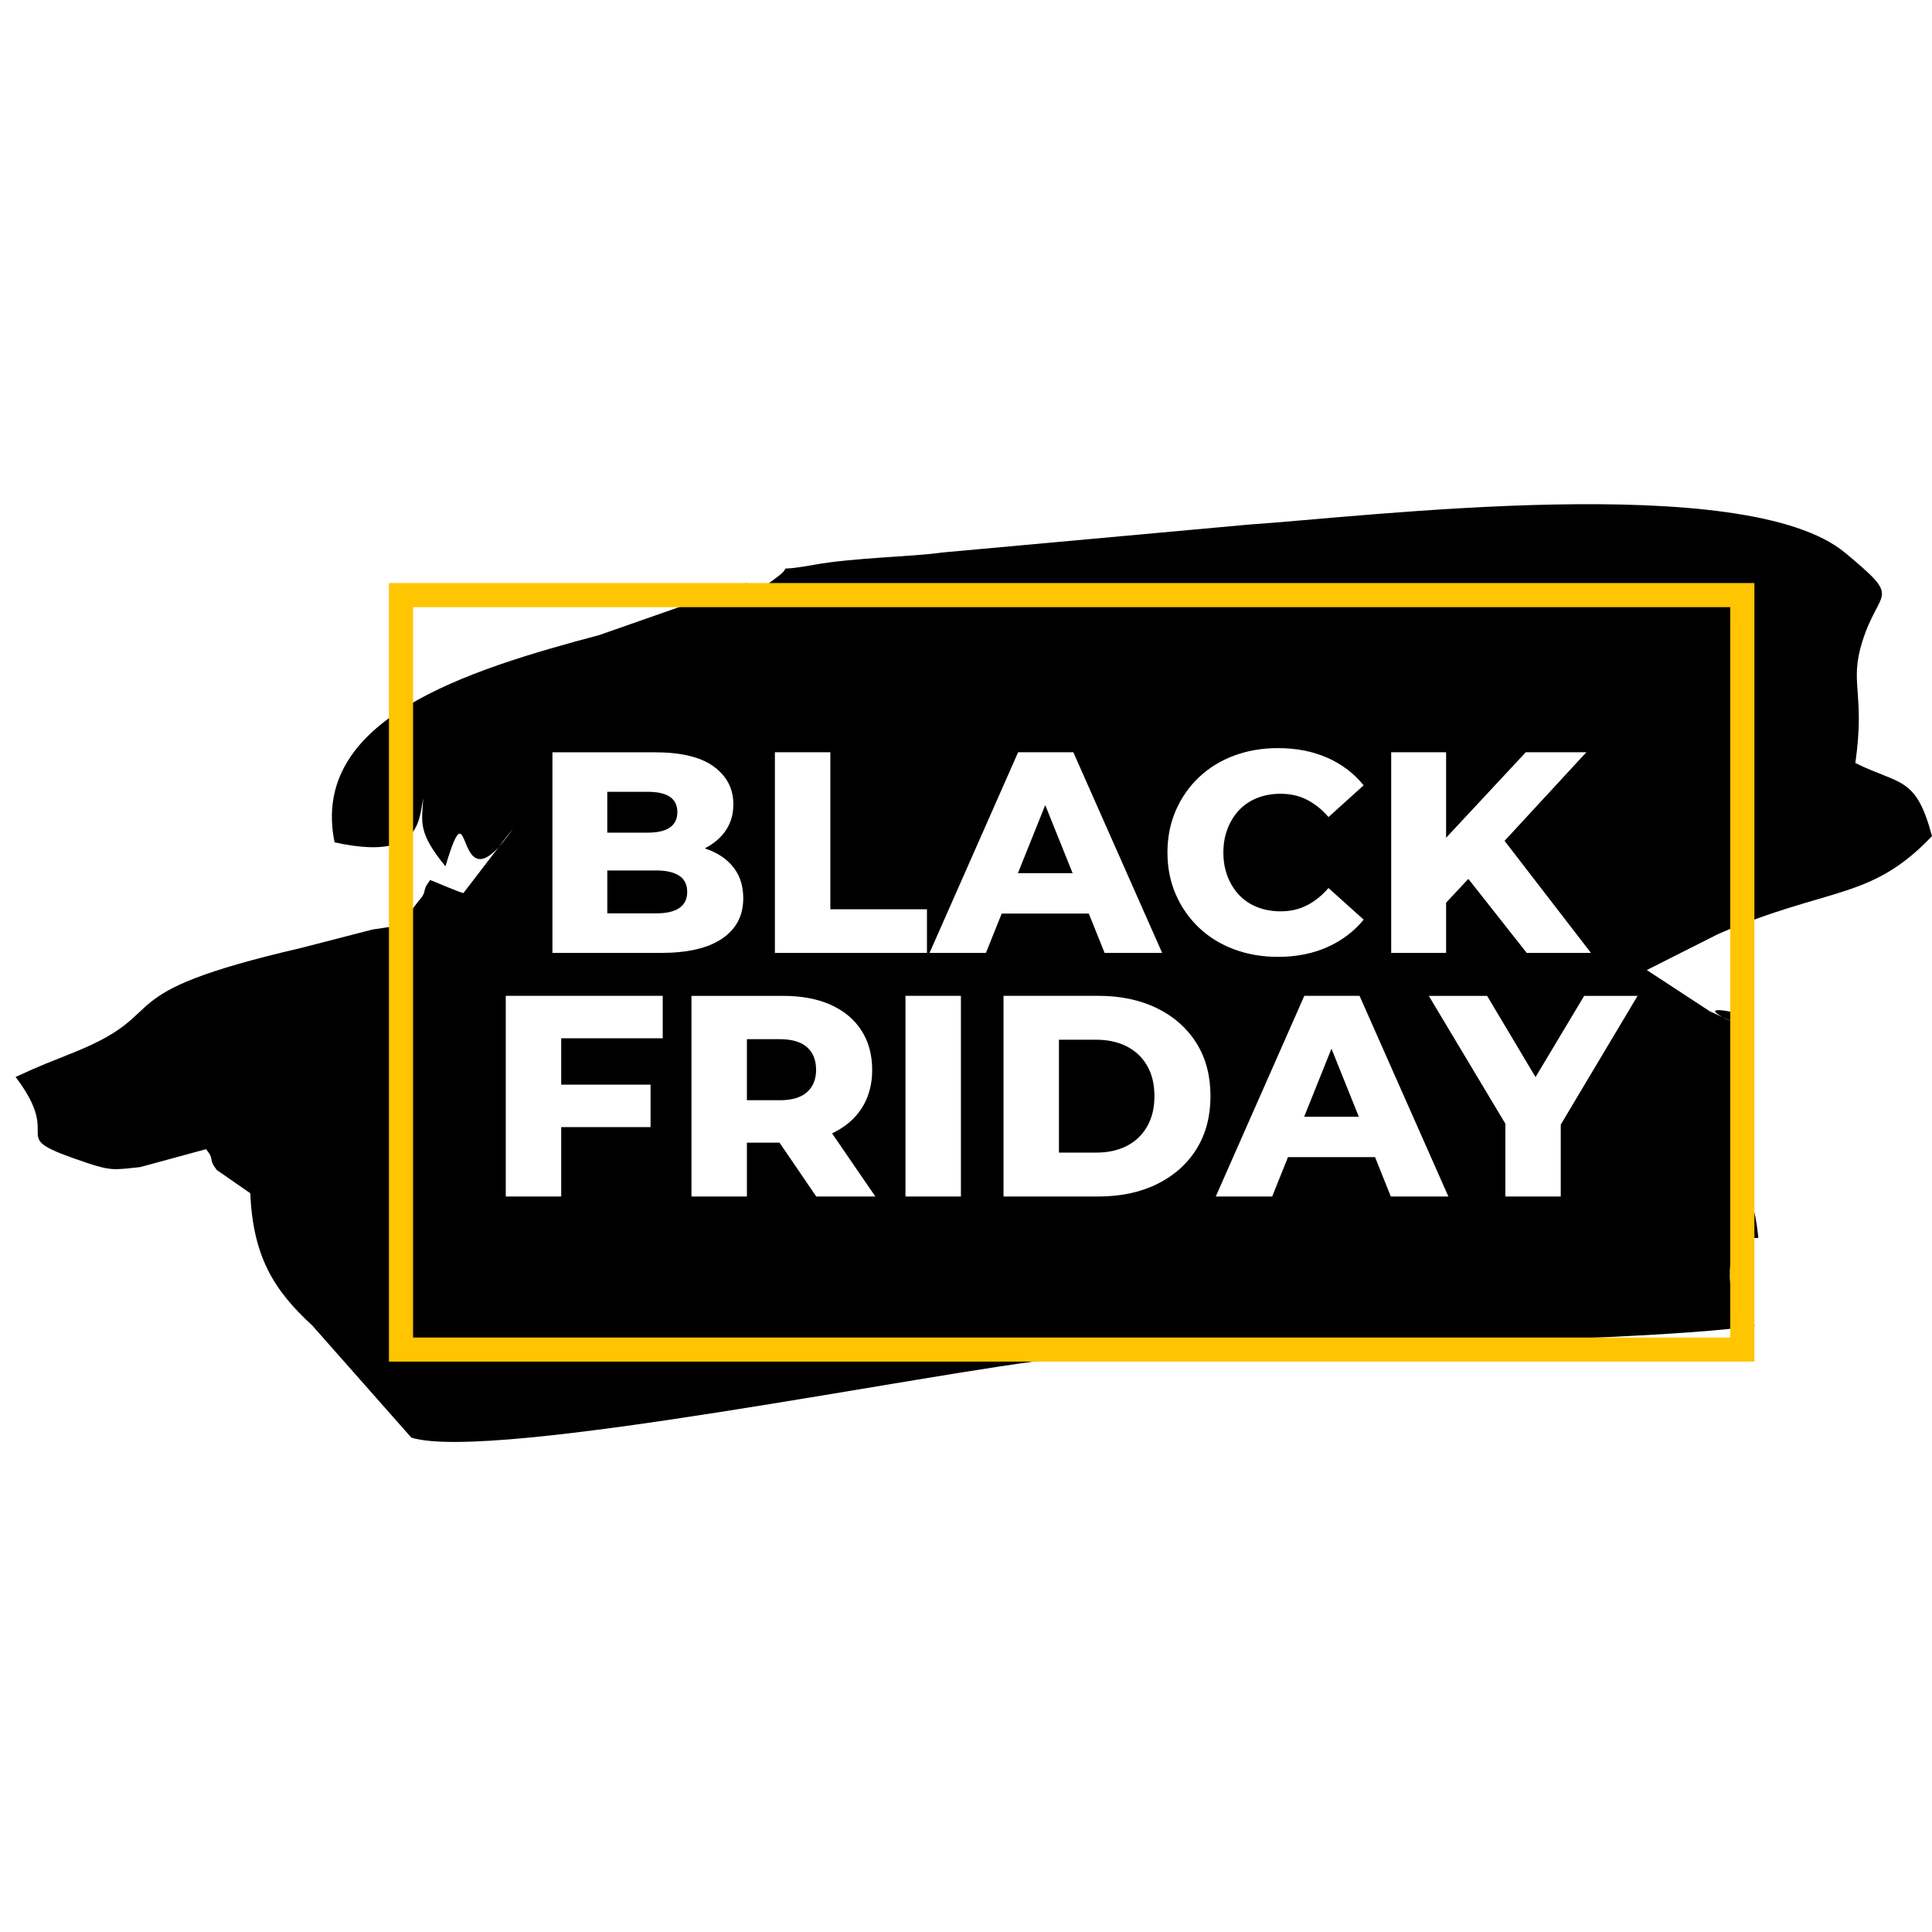
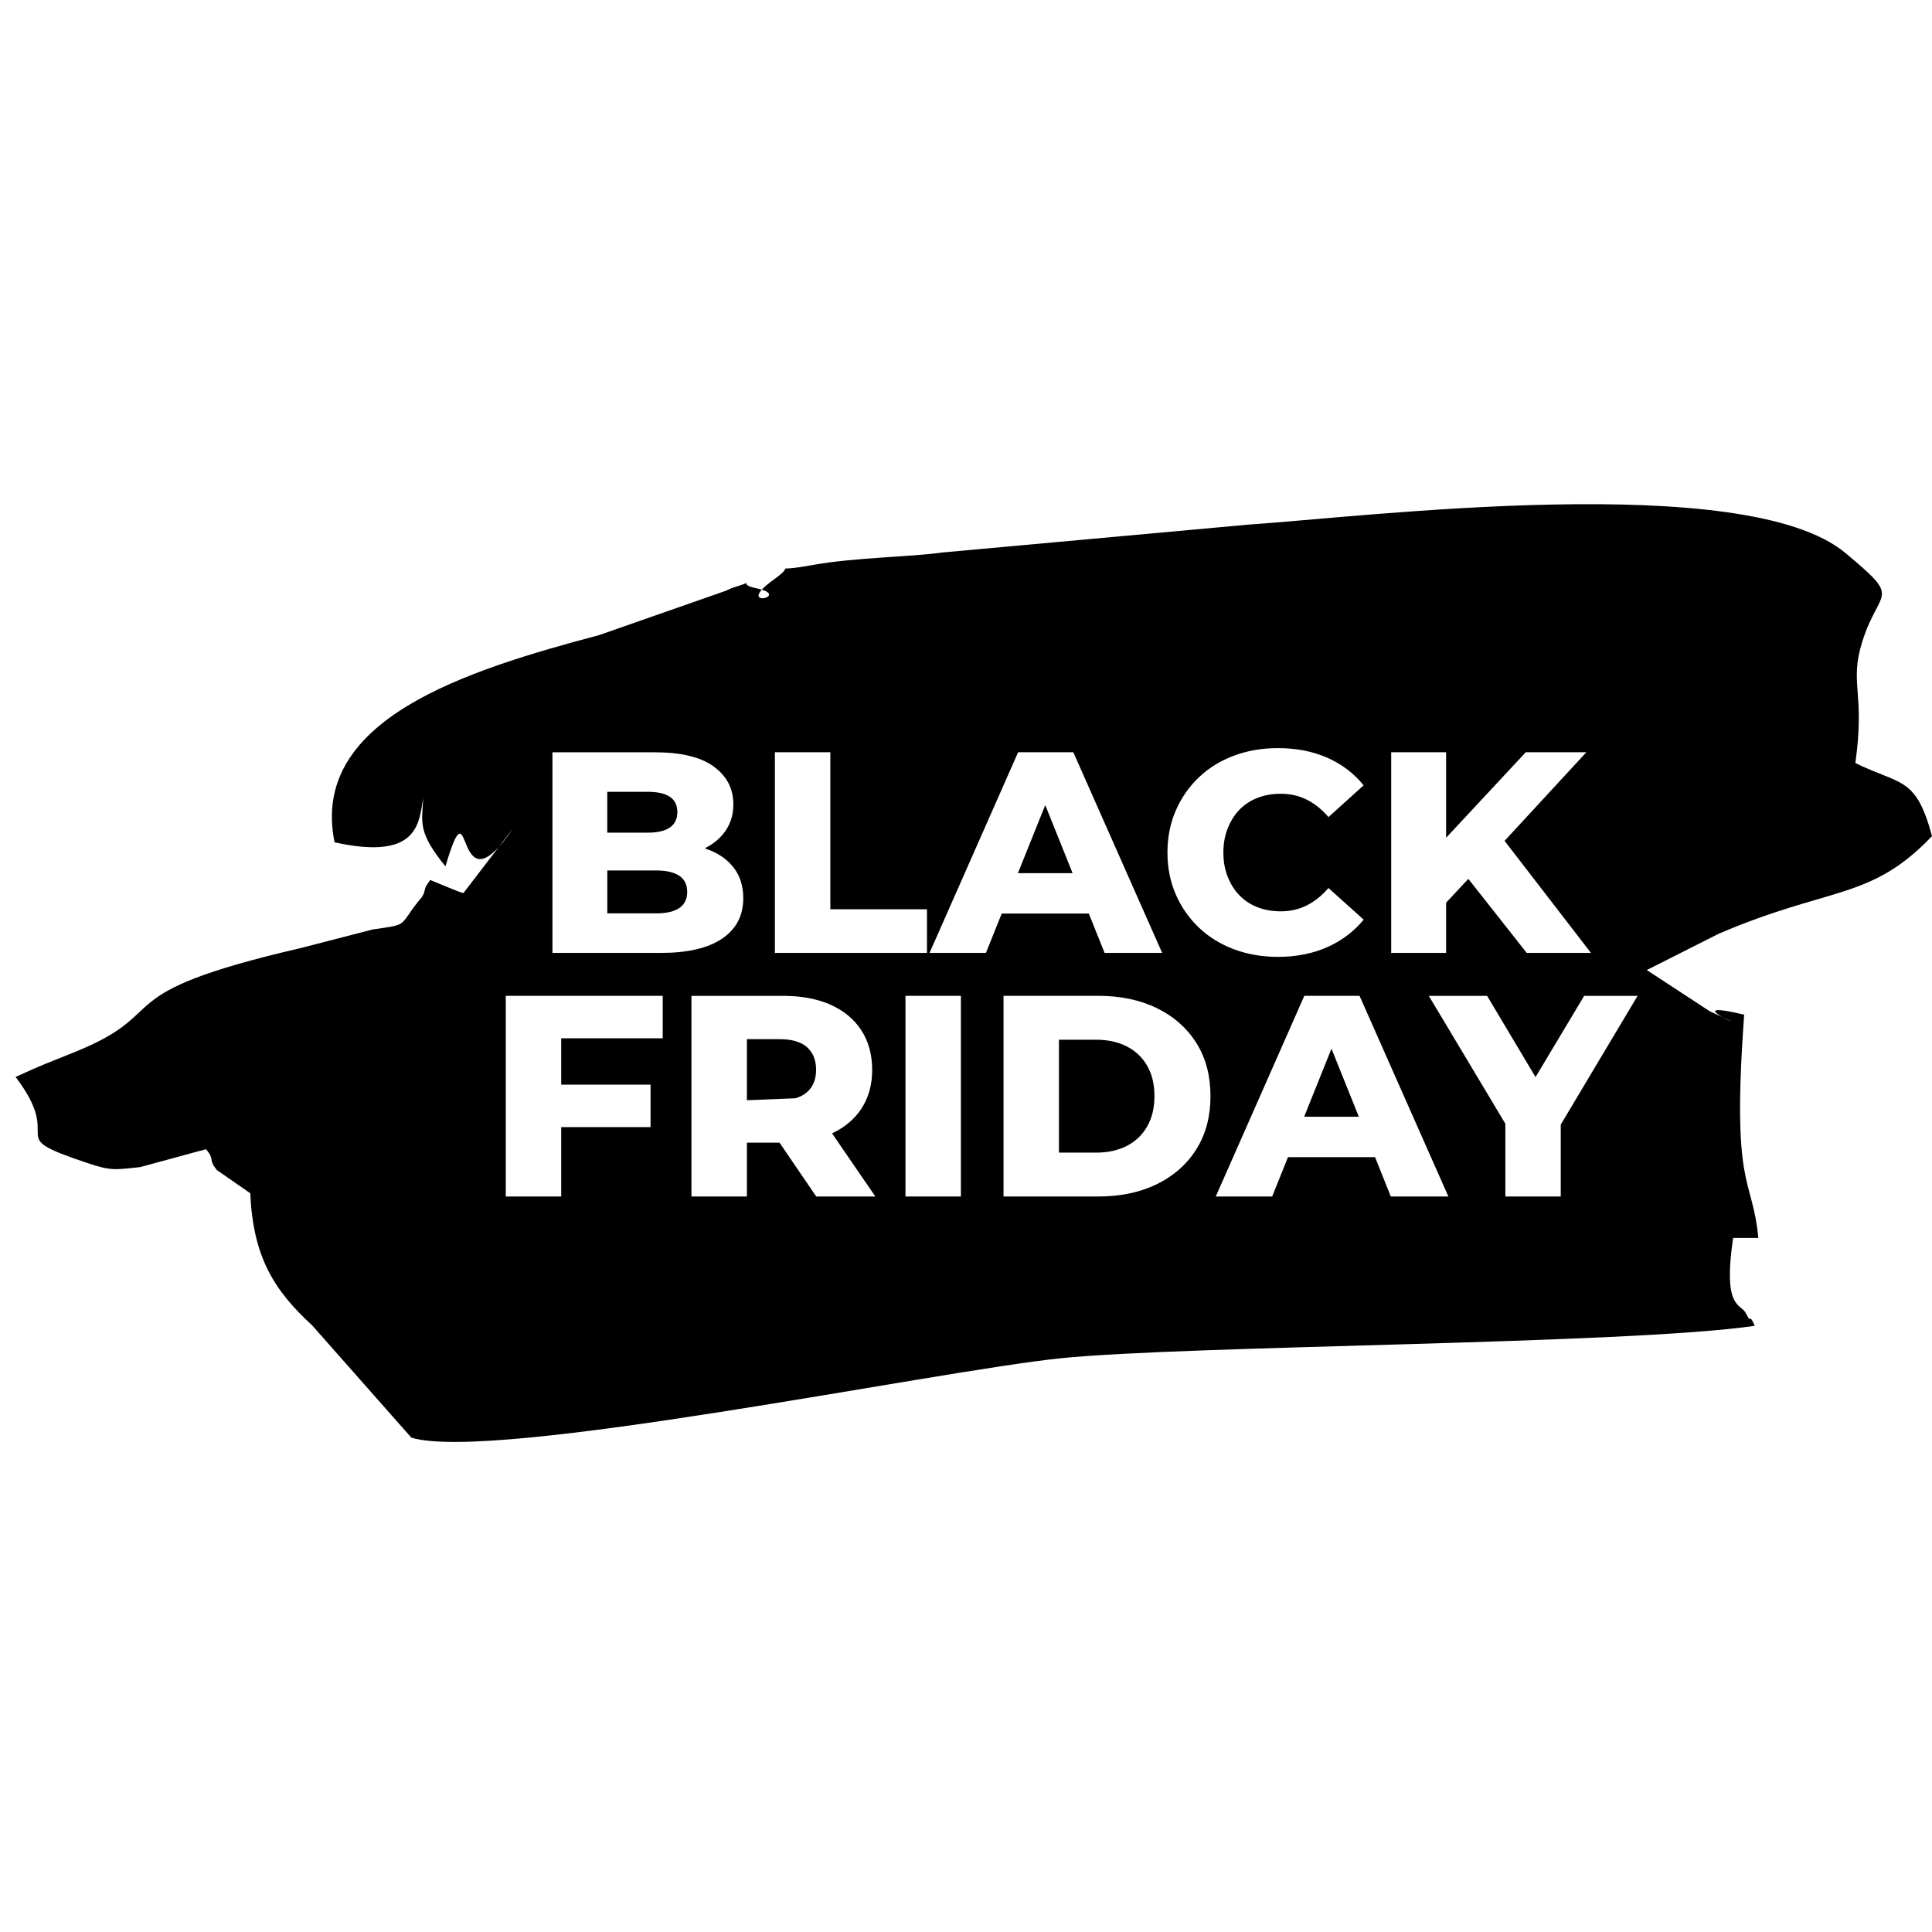
<svg xmlns="http://www.w3.org/2000/svg" width="500" zoomAndPan="magnify" viewBox="0 0 375 375" height="500" preserveAspectRatio="xMidYMid meet" version="1.0">
  <defs>
    <g />
  </defs>
  <rect x="-37.5" width="450" fill="#ffffff" y="-37.5" height="450" fill-opacity="1" />
  <rect x="-37.5" width="450" fill="#ffffff" y="-37.5" height="450" fill-opacity="1" />
  <g fill="#000000" fill-opacity="1">
    <g transform="translate(161.841, 176.119)">
      <g>
-         <path d="M 8.219 0 L 6.438 0 L 5.797 -1.969 L 2.516 -1.969 L 1.875 0 L 0.125 0 L 3.094 -8.562 L 5.266 -8.562 Z M 4.078 -6.781 L 2.969 -3.406 L 5.328 -3.406 L 4.219 -6.781 Z M 4.078 -6.781 " />
-       </g>
+         </g>
    </g>
    <g transform="translate(170.191, 176.119)">
      <g>
        <path d="M 3.188 0.125 C 2.676 0.125 2.223 0 1.828 -0.25 C 1.441 -0.5 1.133 -0.875 0.906 -1.375 C 0.688 -1.875 0.578 -2.492 0.578 -3.234 C 0.578 -3.973 0.691 -4.594 0.922 -5.094 C 1.148 -5.594 1.469 -5.969 1.875 -6.219 C 2.281 -6.469 2.75 -6.594 3.281 -6.594 C 3.676 -6.594 4.02 -6.52 4.312 -6.375 C 4.613 -6.238 4.863 -6.023 5.062 -5.734 L 5.188 -5.766 L 5.188 -9.062 L 6.812 -9.062 L 6.812 0 L 5.188 0 L 5.188 -0.844 L 5.062 -0.859 C 4.883 -0.555 4.641 -0.316 4.328 -0.141 C 4.016 0.035 3.633 0.125 3.188 0.125 Z M 3.719 -1.25 C 4.176 -1.25 4.535 -1.41 4.797 -1.734 C 5.066 -2.066 5.203 -2.566 5.203 -3.234 C 5.203 -3.891 5.066 -4.379 4.797 -4.703 C 4.535 -5.035 4.176 -5.203 3.719 -5.203 C 3.238 -5.203 2.875 -5.039 2.625 -4.719 C 2.375 -4.406 2.25 -3.91 2.25 -3.234 C 2.25 -2.547 2.375 -2.039 2.625 -1.719 C 2.875 -1.406 3.238 -1.25 3.719 -1.25 Z M 3.719 -1.25 " />
      </g>
    </g>
    <g transform="translate(177.937, 176.119)">
      <g>
        <path d="M 3.188 0.125 C 2.676 0.125 2.223 0 1.828 -0.25 C 1.441 -0.5 1.133 -0.875 0.906 -1.375 C 0.688 -1.875 0.578 -2.492 0.578 -3.234 C 0.578 -3.973 0.691 -4.594 0.922 -5.094 C 1.148 -5.594 1.469 -5.969 1.875 -6.219 C 2.281 -6.469 2.75 -6.594 3.281 -6.594 C 3.676 -6.594 4.02 -6.52 4.312 -6.375 C 4.613 -6.238 4.863 -6.023 5.062 -5.734 L 5.188 -5.766 L 5.188 -9.062 L 6.812 -9.062 L 6.812 0 L 5.188 0 L 5.188 -0.844 L 5.062 -0.859 C 4.883 -0.555 4.641 -0.316 4.328 -0.141 C 4.016 0.035 3.633 0.125 3.188 0.125 Z M 3.719 -1.25 C 4.176 -1.25 4.535 -1.41 4.797 -1.734 C 5.066 -2.066 5.203 -2.566 5.203 -3.234 C 5.203 -3.891 5.066 -4.379 4.797 -4.703 C 4.535 -5.035 4.176 -5.203 3.719 -5.203 C 3.238 -5.203 2.875 -5.039 2.625 -4.719 C 2.375 -4.406 2.25 -3.91 2.25 -3.234 C 2.25 -2.547 2.375 -2.039 2.625 -1.719 C 2.875 -1.406 3.238 -1.25 3.719 -1.25 Z M 3.719 -1.25 " />
      </g>
    </g>
    <g transform="translate(185.683, 176.119)">
      <g />
    </g>
    <g transform="translate(188.513, 176.119)">
      <g>
        <path d="M 2.516 0.125 C 2.109 0.125 1.75 0.051 1.438 -0.094 C 1.133 -0.25 0.898 -0.473 0.734 -0.766 C 0.578 -1.066 0.5 -1.426 0.5 -1.844 C 0.5 -2.227 0.578 -2.547 0.734 -2.797 C 0.898 -3.055 1.156 -3.27 1.5 -3.438 C 1.844 -3.602 2.289 -3.734 2.844 -3.828 C 3.227 -3.891 3.52 -3.957 3.719 -4.031 C 3.926 -4.102 4.066 -4.188 4.141 -4.281 C 4.211 -4.375 4.25 -4.492 4.25 -4.641 C 4.25 -4.848 4.176 -5.004 4.031 -5.109 C 3.883 -5.223 3.645 -5.281 3.312 -5.281 C 2.945 -5.281 2.602 -5.195 2.281 -5.031 C 1.957 -4.875 1.676 -4.664 1.438 -4.406 L 1.312 -4.406 L 0.641 -5.438 C 0.961 -5.801 1.359 -6.082 1.828 -6.281 C 2.305 -6.488 2.828 -6.594 3.391 -6.594 C 4.242 -6.594 4.859 -6.41 5.234 -6.047 C 5.617 -5.68 5.812 -5.164 5.812 -4.5 L 5.812 -1.688 C 5.812 -1.395 5.941 -1.25 6.203 -1.25 C 6.297 -1.25 6.391 -1.27 6.484 -1.312 L 6.562 -1.281 L 6.688 -0.156 C 6.594 -0.094 6.469 -0.039 6.312 0 C 6.156 0.031 5.977 0.047 5.781 0.047 C 5.395 0.047 5.094 -0.023 4.875 -0.172 C 4.656 -0.328 4.5 -0.562 4.406 -0.875 L 4.297 -0.891 C 3.973 -0.211 3.379 0.125 2.516 0.125 Z M 3.031 -1.094 C 3.406 -1.094 3.703 -1.219 3.922 -1.469 C 4.148 -1.719 4.266 -2.066 4.266 -2.516 L 4.266 -3.172 L 4.156 -3.203 C 4.062 -3.117 3.938 -3.051 3.781 -3 C 3.625 -2.945 3.395 -2.895 3.094 -2.844 C 2.738 -2.789 2.484 -2.691 2.328 -2.547 C 2.18 -2.398 2.109 -2.195 2.109 -1.938 C 2.109 -1.664 2.188 -1.457 2.344 -1.312 C 2.508 -1.164 2.738 -1.094 3.031 -1.094 Z M 3.031 -1.094 " />
      </g>
    </g>
    <g transform="translate(195.327, 176.119)">
      <g />
    </g>
    <g transform="translate(198.158, 176.119)">
      <g>
        <path d="M 0.938 0 L 0.938 -9.062 L 2.562 -9.062 L 2.562 -5.625 L 2.672 -5.594 C 2.891 -5.914 3.156 -6.16 3.469 -6.328 C 3.781 -6.504 4.156 -6.594 4.594 -6.594 C 6.02 -6.594 6.734 -5.781 6.734 -4.156 L 6.734 0 L 5.109 0 L 5.109 -3.953 C 5.109 -4.398 5.02 -4.723 4.844 -4.922 C 4.676 -5.117 4.406 -5.219 4.031 -5.219 C 3.582 -5.219 3.223 -5.066 2.953 -4.766 C 2.691 -4.461 2.562 -3.988 2.562 -3.344 L 2.562 0 Z M 0.938 0 " />
      </g>
    </g>
    <g transform="translate(205.728, 176.119)">
      <g>
        <path d="M 6.391 -2.859 L 2.234 -2.859 C 2.273 -2.297 2.43 -1.883 2.703 -1.625 C 2.984 -1.375 3.359 -1.25 3.828 -1.25 C 4.203 -1.25 4.504 -1.316 4.734 -1.453 C 4.961 -1.598 5.148 -1.812 5.297 -2.094 L 5.422 -2.094 L 6.5 -1.406 C 6.281 -0.945 5.957 -0.578 5.531 -0.297 C 5.113 -0.016 4.547 0.125 3.828 0.125 C 3.16 0.125 2.582 0 2.094 -0.25 C 1.613 -0.508 1.238 -0.891 0.969 -1.391 C 0.707 -1.891 0.578 -2.504 0.578 -3.234 C 0.578 -3.961 0.711 -4.578 0.984 -5.078 C 1.266 -5.586 1.641 -5.969 2.109 -6.219 C 2.586 -6.469 3.125 -6.594 3.719 -6.594 C 4.633 -6.594 5.332 -6.348 5.812 -5.859 C 6.301 -5.379 6.547 -4.672 6.547 -3.734 C 6.547 -3.391 6.535 -3.125 6.516 -2.938 Z M 5 -3.922 C 4.977 -4.41 4.859 -4.766 4.641 -4.984 C 4.43 -5.211 4.125 -5.328 3.719 -5.328 C 2.895 -5.328 2.41 -4.859 2.266 -3.922 Z M 5 -3.922 " />
      </g>
    </g>
    <g transform="translate(212.753, 176.119)">
      <g>
-         <path d="M 2.516 0.125 C 2.109 0.125 1.75 0.051 1.438 -0.094 C 1.133 -0.25 0.898 -0.473 0.734 -0.766 C 0.578 -1.066 0.5 -1.426 0.5 -1.844 C 0.5 -2.227 0.578 -2.547 0.734 -2.797 C 0.898 -3.055 1.156 -3.27 1.5 -3.438 C 1.844 -3.602 2.289 -3.734 2.844 -3.828 C 3.227 -3.891 3.52 -3.957 3.719 -4.031 C 3.926 -4.102 4.066 -4.188 4.141 -4.281 C 4.211 -4.375 4.25 -4.492 4.25 -4.641 C 4.25 -4.848 4.176 -5.004 4.031 -5.109 C 3.883 -5.223 3.645 -5.281 3.312 -5.281 C 2.945 -5.281 2.602 -5.195 2.281 -5.031 C 1.957 -4.875 1.676 -4.664 1.438 -4.406 L 1.312 -4.406 L 0.641 -5.438 C 0.961 -5.801 1.359 -6.082 1.828 -6.281 C 2.305 -6.488 2.828 -6.594 3.391 -6.594 C 4.242 -6.594 4.859 -6.41 5.234 -6.047 C 5.617 -5.68 5.812 -5.164 5.812 -4.5 L 5.812 -1.688 C 5.812 -1.395 5.941 -1.25 6.203 -1.25 C 6.297 -1.25 6.391 -1.27 6.484 -1.312 L 6.562 -1.281 L 6.688 -0.156 C 6.594 -0.094 6.469 -0.039 6.312 0 C 6.156 0.031 5.977 0.047 5.781 0.047 C 5.395 0.047 5.094 -0.023 4.875 -0.172 C 4.656 -0.328 4.5 -0.562 4.406 -0.875 L 4.297 -0.891 C 3.973 -0.211 3.379 0.125 2.516 0.125 Z M 3.031 -1.094 C 3.406 -1.094 3.703 -1.219 3.922 -1.469 C 4.148 -1.719 4.266 -2.066 4.266 -2.516 L 4.266 -3.172 L 4.156 -3.203 C 4.062 -3.117 3.938 -3.051 3.781 -3 C 3.625 -2.945 3.395 -2.895 3.094 -2.844 C 2.738 -2.789 2.484 -2.691 2.328 -2.547 C 2.18 -2.398 2.109 -2.195 2.109 -1.938 C 2.109 -1.664 2.188 -1.457 2.344 -1.312 C 2.508 -1.164 2.738 -1.094 3.031 -1.094 Z M 3.031 -1.094 " />
-       </g>
+         </g>
    </g>
    <g transform="translate(219.568, 176.119)">
      <g>
-         <path d="M 3.188 0.125 C 2.676 0.125 2.223 0 1.828 -0.25 C 1.441 -0.5 1.133 -0.875 0.906 -1.375 C 0.688 -1.875 0.578 -2.492 0.578 -3.234 C 0.578 -3.973 0.691 -4.594 0.922 -5.094 C 1.148 -5.594 1.469 -5.969 1.875 -6.219 C 2.281 -6.469 2.75 -6.594 3.281 -6.594 C 3.676 -6.594 4.02 -6.52 4.312 -6.375 C 4.613 -6.238 4.863 -6.023 5.062 -5.734 L 5.188 -5.766 L 5.188 -9.062 L 6.812 -9.062 L 6.812 0 L 5.188 0 L 5.188 -0.844 L 5.062 -0.859 C 4.883 -0.555 4.641 -0.316 4.328 -0.141 C 4.016 0.035 3.633 0.125 3.188 0.125 Z M 3.719 -1.25 C 4.176 -1.25 4.535 -1.41 4.797 -1.734 C 5.066 -2.066 5.203 -2.566 5.203 -3.234 C 5.203 -3.891 5.066 -4.379 4.797 -4.703 C 4.535 -5.035 4.176 -5.203 3.719 -5.203 C 3.238 -5.203 2.875 -5.039 2.625 -4.719 C 2.375 -4.406 2.25 -3.91 2.25 -3.234 C 2.25 -2.547 2.375 -2.039 2.625 -1.719 C 2.875 -1.406 3.238 -1.25 3.719 -1.25 Z M 3.719 -1.25 " />
-       </g>
+         </g>
    </g>
    <g transform="translate(227.314, 176.119)">
      <g>
        <path d="M 1.734 -7.234 C 1.441 -7.234 1.203 -7.32 1.016 -7.5 C 0.836 -7.676 0.75 -7.906 0.75 -8.188 C 0.75 -8.469 0.836 -8.695 1.016 -8.875 C 1.203 -9.051 1.441 -9.141 1.734 -9.141 C 1.93 -9.141 2.102 -9.098 2.25 -9.016 C 2.406 -8.93 2.523 -8.816 2.609 -8.672 C 2.703 -8.535 2.75 -8.375 2.75 -8.188 C 2.75 -8.008 2.703 -7.848 2.609 -7.703 C 2.523 -7.555 2.406 -7.441 2.25 -7.359 C 2.102 -7.273 1.93 -7.234 1.734 -7.234 Z M 0.938 0 L 0.938 -6.469 L 2.562 -6.469 L 2.562 0 Z M 0.938 0 " />
      </g>
    </g>
    <g transform="translate(230.794, 176.119)">
      <g>
        <path d="M 0.938 0 L 0.938 -6.469 L 2.484 -6.469 L 2.484 -5.516 L 2.609 -5.484 C 3.016 -6.223 3.672 -6.594 4.578 -6.594 C 5.316 -6.594 5.859 -6.391 6.203 -5.984 C 6.555 -5.578 6.734 -4.984 6.734 -4.203 L 6.734 0 L 5.109 0 L 5.109 -4 C 5.109 -4.426 5.02 -4.734 4.844 -4.922 C 4.676 -5.117 4.406 -5.219 4.031 -5.219 C 3.562 -5.219 3.195 -5.066 2.938 -4.766 C 2.688 -4.461 2.562 -3.988 2.562 -3.344 L 2.562 0 Z M 0.938 0 " />
      </g>
    </g>
    <g transform="translate(238.365, 176.119)">
      <g>
        <path d="M 3.359 2.75 C 2.285 2.75 1.492 2.594 0.984 2.281 C 0.484 1.969 0.234 1.531 0.234 0.969 C 0.234 0.625 0.336 0.344 0.547 0.125 C 0.766 -0.082 1.078 -0.227 1.484 -0.312 L 1.484 -0.422 C 1.266 -0.555 1.109 -0.703 1.016 -0.859 C 0.922 -1.023 0.875 -1.219 0.875 -1.438 C 0.875 -1.957 1.211 -2.305 1.891 -2.484 L 1.891 -2.609 C 1.535 -2.805 1.27 -3.051 1.094 -3.344 C 0.926 -3.645 0.844 -4.004 0.844 -4.422 C 0.844 -4.848 0.941 -5.223 1.141 -5.547 C 1.336 -5.879 1.625 -6.133 2 -6.312 C 2.383 -6.5 2.844 -6.594 3.375 -6.594 C 3.906 -6.594 4.332 -6.5 4.656 -6.312 C 4.852 -6.594 4.969 -6.926 5 -7.312 L 5.125 -7.391 L 6.297 -7.094 C 6.254 -6.789 6.16 -6.531 6.016 -6.312 C 5.879 -6.102 5.656 -5.922 5.344 -5.766 L 5.344 -5.625 C 5.707 -5.312 5.891 -4.867 5.891 -4.297 C 5.891 -3.891 5.789 -3.531 5.594 -3.219 C 5.395 -2.906 5.102 -2.656 4.719 -2.469 C 4.344 -2.281 3.895 -2.188 3.375 -2.188 L 3.125 -2.203 C 2.969 -2.203 2.859 -2.203 2.797 -2.203 C 2.648 -2.203 2.535 -2.16 2.453 -2.078 C 2.367 -2.004 2.328 -1.906 2.328 -1.781 C 2.328 -1.645 2.379 -1.535 2.484 -1.453 C 2.598 -1.379 2.758 -1.344 2.969 -1.344 L 4.406 -1.281 C 5.844 -1.238 6.562 -0.625 6.562 0.562 C 6.562 0.977 6.453 1.348 6.234 1.672 C 6.023 2.004 5.68 2.266 5.203 2.453 C 4.723 2.648 4.109 2.75 3.359 2.75 Z M 3.375 -3.328 C 3.688 -3.328 3.926 -3.414 4.094 -3.594 C 4.27 -3.781 4.359 -4.047 4.359 -4.391 C 4.359 -4.734 4.27 -4.992 4.094 -5.172 C 3.926 -5.348 3.688 -5.438 3.375 -5.438 C 3.051 -5.438 2.801 -5.348 2.625 -5.172 C 2.457 -4.992 2.375 -4.734 2.375 -4.391 C 2.375 -4.047 2.457 -3.781 2.625 -3.594 C 2.801 -3.414 3.051 -3.328 3.375 -3.328 Z M 3.359 1.562 C 3.91 1.562 4.312 1.484 4.562 1.328 C 4.812 1.172 4.938 0.969 4.938 0.719 C 4.938 0.52 4.867 0.367 4.734 0.266 C 4.609 0.172 4.406 0.125 4.125 0.125 L 2.859 0.062 C 2.816 0.062 2.773 0.055 2.734 0.047 C 2.691 0.047 2.656 0.047 2.625 0.047 C 2.352 0.047 2.145 0.102 2 0.219 C 1.852 0.344 1.781 0.504 1.781 0.703 C 1.781 0.984 1.91 1.195 2.172 1.344 C 2.441 1.488 2.836 1.562 3.359 1.562 Z M 3.359 1.562 " />
      </g>
    </g>
  </g>
  <path fill="#000000" d="M 64.938 163.492 C 81.367 167.121 81.305 159.594 82.145 154.895 C 81.902 159.68 81.023 161.484 86.461 168.156 C 91.863 150.078 87.801 178.238 99.605 160.754 L 89.957 173.336 C 89.426 173.344 83.863 170.895 83.48 170.816 C 83.094 171.492 82.609 171.836 82.406 172.902 C 82.207 173.938 81.543 174.512 81.258 174.871 C 77.281 179.875 79.441 179.383 72.332 180.41 L 58.457 183.992 C 19.438 193.039 34.309 196.199 14.426 204.238 C 9.57 206.199 8.062 206.699 3.027 209.039 C 12.926 222.066 0 220.066 16.824 225.699 C 21.594 227.297 22.246 227.062 27.211 226.531 L 39.988 223.055 C 40.465 223.676 40.91 224.09 41.062 225.148 C 41.203 226.137 41.898 226.773 42.082 227.102 L 48.574 231.605 C 49.125 243.926 53.125 250.406 60.613 257.277 L 79.84 279.043 C 95.551 283.898 181.422 266.148 205.895 263.637 C 230.387 261.121 315.914 260.961 340.59 257.34 C 340.426 256.82 339.758 255.59 339.664 255.988 C 339.57 256.367 338.887 254.898 338.762 254.711 C 337.711 253.031 334.387 253.793 336.402 240.277 L 341.289 240.277 C 340.129 228.066 336.043 231.32 338.543 196.945 C 323.867 193.477 343.926 201.742 331.859 196.285 L 319.641 188.285 L 333.562 181.258 C 355.211 171.961 363.07 174.832 375 162.289 C 371.879 150.613 368.922 152.445 360.121 148.102 C 362.082 134.312 358.883 132.754 361.477 124.516 C 364.797 113.949 369.375 116.664 358.176 107.324 C 338.77 91.141 265.363 100.281 242.352 101.824 L 182.91 107.238 C 177.074 108.078 165.688 108.234 158.031 109.621 C 148.551 111.34 155.191 108.93 150.25 112.453 C 141.984 118.359 154.133 115.723 146.816 114.188 C 142.383 113.254 147.766 112.414 142.039 114.141 C 141.836 114.203 141.082 114.602 140.871 114.672 L 116.328 123.262 C 90.422 130.148 60.059 139.613 64.938 163.492 " fill-opacity="1" fill-rule="evenodd" />
-   <path fill="#ffc500" d="M 335.844 117.848 L 80.176 117.848 L 80.176 259.613 L 335.844 259.613 Z M 77.84 113.168 L 340.527 113.168 L 340.527 264.289 L 75.496 264.289 L 75.496 113.168 Z M 77.84 113.168 " fill-opacity="1" fill-rule="nonzero" />
-   <path fill="#ffffff" d="M 144.973 201.703 L 151.324 201.703 C 153.152 201.703 155.215 202.004 156.637 203.258 C 157.23 203.781 157.672 204.418 157.969 205.148 C 158.289 205.941 158.402 206.805 158.402 207.656 C 158.402 208.496 158.281 209.344 157.961 210.121 C 157.664 210.844 157.223 211.477 156.629 211.996 C 155.992 212.566 155.223 212.93 154.414 213.172 C 153.418 213.461 152.352 213.555 151.324 213.555 L 144.973 213.555 Z M 134.211 193.289 L 134.211 232.238 L 144.973 232.238 L 144.973 221.793 L 151.309 221.793 L 158.434 232.238 L 169.906 232.238 L 161.508 219.996 L 162.336 219.555 C 163.215 219.086 164.055 218.527 164.816 217.879 C 165.727 217.109 166.52 216.215 167.184 215.219 C 167.891 214.145 168.41 212.977 168.762 211.738 C 169.137 210.41 169.289 209.031 169.289 207.656 C 169.289 206.254 169.129 204.859 168.762 203.516 C 168.418 202.262 167.891 201.07 167.184 199.98 C 166.48 198.898 165.633 197.941 164.645 197.125 C 163.609 196.262 162.449 195.578 161.23 195.023 C 158.352 193.742 155.145 193.297 152.008 193.297 L 134.211 193.297 Z M 175.75 232.238 L 186.512 232.238 L 186.512 193.289 L 175.75 193.289 Z M 205.547 201.809 L 212.734 201.809 C 214.789 201.809 216.836 202.16 218.68 203.094 C 219.508 203.516 220.27 204.035 220.945 204.676 C 221.621 205.312 222.191 206.035 222.648 206.836 C 223.141 207.688 223.5 208.598 223.723 209.555 C 223.973 210.605 224.074 211.691 224.074 212.766 C 224.074 213.832 223.973 214.906 223.723 215.941 C 223.492 216.898 223.141 217.809 222.648 218.664 C 222.184 219.477 221.613 220.207 220.938 220.852 C 220.27 221.492 219.5 222.02 218.672 222.441 C 217.801 222.883 216.867 223.195 215.918 223.406 C 214.867 223.629 213.793 223.723 212.727 223.723 L 205.539 223.723 L 205.539 201.809 Z M 194.785 232.238 L 213.188 232.238 C 215.227 232.238 217.273 232.059 219.266 231.637 C 221.094 231.258 222.875 230.664 224.555 229.84 C 226.129 229.07 227.598 228.113 228.914 226.953 C 230.191 225.824 231.297 224.523 232.199 223.086 C 234.168 219.965 234.953 216.434 234.953 212.766 C 234.953 209.102 234.184 205.547 232.199 202.418 C 231.289 200.977 230.191 199.695 228.914 198.566 C 227.598 197.406 226.129 196.457 224.555 195.688 C 222.875 194.863 221.094 194.277 219.266 193.891 C 217.266 193.469 215.227 193.289 213.188 193.289 L 194.785 193.289 Z M 258.438 203.547 L 263.746 216.758 L 253.137 216.758 Z M 269.953 232.238 L 281.129 232.238 C 275.379 219.258 269.621 206.277 263.887 193.289 L 253.168 193.289 C 247.434 206.27 241.699 219.25 235.98 232.238 L 246.93 232.238 L 249.996 224.602 L 266.898 224.602 Z M 292.18 232.238 L 302.941 232.238 L 302.941 218.285 L 317.852 193.297 L 307.484 193.297 L 298.047 209.062 L 288.648 193.297 L 277.332 193.297 L 292.188 218.113 L 292.188 232.238 Z M 296.336 184.957 L 308.801 184.957 L 292.039 163.207 L 307.914 146.008 L 296.156 146.008 C 291.48 151.02 286.809 156.031 282.141 161.051 L 280.688 162.605 L 280.688 146.008 L 270.031 146.008 L 270.031 184.957 L 280.688 184.957 L 280.688 175.211 L 285.004 170.59 Z M 257.855 172.363 C 257.27 173.035 256.641 173.664 255.957 174.223 C 255.27 174.785 254.531 175.281 253.746 175.688 C 252.969 176.094 252.148 176.387 251.293 176.59 C 250.406 176.793 249.488 176.887 248.578 176.887 C 247.039 176.887 245.512 176.652 244.082 176.094 C 243.41 175.836 242.773 175.508 242.176 175.113 C 241.59 174.73 241.055 174.277 240.562 173.773 C 240.074 173.266 239.637 172.707 239.266 172.109 C 238.875 171.484 238.547 170.832 238.285 170.148 C 238.004 169.43 237.801 168.684 237.66 167.922 C 237.52 167.113 237.457 166.293 237.457 165.477 C 237.457 164.66 237.52 163.836 237.66 163.035 C 237.793 162.273 238.004 161.531 238.285 160.809 C 238.547 160.133 238.875 159.469 239.266 158.848 C 239.637 158.25 240.074 157.688 240.562 157.184 C 241.047 156.676 241.59 156.234 242.176 155.844 C 242.773 155.445 243.41 155.129 244.082 154.863 C 244.773 154.59 245.496 154.398 246.234 154.266 C 247.016 154.125 247.801 154.07 248.586 154.07 C 249.496 154.07 250.414 154.164 251.301 154.367 C 252.148 154.559 252.977 154.863 253.754 155.27 C 254.539 155.672 255.277 156.172 255.965 156.73 C 256.648 157.293 257.285 157.922 257.863 158.59 L 264.68 152.43 C 263.77 151.309 262.742 150.297 261.598 149.418 C 260.391 148.492 259.082 147.719 257.699 147.105 C 256.242 146.461 254.719 145.992 253.152 145.68 C 251.465 145.355 249.746 145.207 248.035 145.207 C 246.539 145.207 245.055 145.324 243.582 145.578 C 242.184 145.82 240.812 146.188 239.48 146.684 C 236.953 147.633 234.656 149.02 232.695 150.887 C 231.746 151.789 230.891 152.785 230.145 153.859 C 229.391 154.941 228.742 156.109 228.223 157.316 C 227.676 158.559 227.273 159.867 227.008 161.207 C 226.727 162.613 226.602 164.039 226.602 165.469 C 226.602 166.902 226.727 168.332 227.008 169.734 C 227.273 171.074 227.676 172.371 228.223 173.617 C 228.75 174.832 229.391 175.992 230.152 177.074 C 230.898 178.145 231.754 179.141 232.703 180.047 C 234.664 181.914 236.961 183.297 239.488 184.246 C 240.82 184.746 242.191 185.109 243.59 185.352 C 245.062 185.609 246.555 185.727 248.043 185.727 C 249.762 185.727 251.48 185.578 253.16 185.242 C 254.727 184.934 256.25 184.457 257.707 183.805 C 259.09 183.18 260.398 182.41 261.605 181.484 C 262.742 180.613 263.777 179.617 264.688 178.504 Z M 197.578 169.477 L 202.883 156.266 L 208.191 169.477 Z M 180.418 184.957 L 191.367 184.957 L 194.434 177.32 L 211.336 177.32 L 214.402 184.957 L 225.574 184.957 C 219.824 171.977 214.066 158.996 208.332 146.008 L 197.617 146.008 C 192.254 158.156 186.887 170.301 181.531 182.449 Z M 161.168 146.008 L 150.406 146.008 L 150.406 184.957 L 179.922 184.957 L 179.922 176.488 L 161.168 176.488 Z M 131.82 176.27 C 131.254 176.645 130.594 176.887 129.93 177.035 C 129.098 177.219 128.227 177.281 127.371 177.281 L 117.879 177.281 L 117.879 168.957 L 127.371 168.957 C 128.832 168.957 130.57 169.145 131.82 169.969 C 132.328 170.301 132.73 170.738 132.996 171.273 C 133.277 171.844 133.387 172.48 133.387 173.121 C 133.387 174.41 132.918 175.547 131.82 176.27 Z M 117.879 153.688 L 125.691 153.688 C 126.523 153.688 127.371 153.742 128.18 153.922 C 128.809 154.062 129.449 154.281 129.992 154.637 C 130.469 154.949 130.855 155.371 131.105 155.883 C 131.371 156.426 131.473 157.027 131.473 157.625 C 131.473 158.227 131.371 158.832 131.105 159.375 C 130.848 159.898 130.469 160.32 129.992 160.637 C 129.449 161.004 128.816 161.238 128.18 161.375 C 127.371 161.562 126.516 161.617 125.684 161.617 L 117.871 161.617 L 117.871 153.688 Z M 107.23 146.008 L 107.23 184.957 L 128.273 184.957 C 130.578 184.957 132.949 184.785 135.199 184.254 C 136.965 183.844 138.707 183.18 140.211 182.152 C 141.48 181.281 142.539 180.184 143.254 178.816 C 143.977 177.43 144.266 175.914 144.266 174.355 C 144.266 173.305 144.141 172.254 143.844 171.242 C 143.574 170.309 143.152 169.438 142.586 168.652 C 142.016 167.867 141.34 167.176 140.562 166.582 C 139.891 166.078 139.168 165.656 138.414 165.305 L 137.812 165.035 L 136.902 164.723 L 136.996 164.66 L 136.879 164.605 L 137.734 164.148 L 138.273 163.781 C 138.594 163.562 138.902 163.32 139.191 163.074 C 139.789 162.551 140.328 161.969 140.777 161.324 C 141.301 160.582 141.695 159.773 141.953 158.91 C 142.227 158.008 142.344 157.066 142.344 156.125 C 142.344 153.043 141.059 150.66 138.594 148.824 C 137.199 147.789 135.535 147.137 133.852 146.73 C 131.676 146.195 129.371 146.023 127.129 146.023 L 107.23 146.023 Z M 126.273 218.766 L 126.273 210.527 L 108.93 210.527 L 108.93 201.531 L 128.633 201.531 L 128.633 193.289 L 98.168 193.289 L 98.168 232.238 L 108.93 232.238 L 108.93 218.766 Z M 126.273 218.766 " fill-opacity="1" fill-rule="evenodd" />
+   <path fill="#ffffff" d="M 144.973 201.703 L 151.324 201.703 C 153.152 201.703 155.215 202.004 156.637 203.258 C 157.23 203.781 157.672 204.418 157.969 205.148 C 158.289 205.941 158.402 206.805 158.402 207.656 C 158.402 208.496 158.281 209.344 157.961 210.121 C 157.664 210.844 157.223 211.477 156.629 211.996 C 155.992 212.566 155.223 212.93 154.414 213.172 L 144.973 213.555 Z M 134.211 193.289 L 134.211 232.238 L 144.973 232.238 L 144.973 221.793 L 151.309 221.793 L 158.434 232.238 L 169.906 232.238 L 161.508 219.996 L 162.336 219.555 C 163.215 219.086 164.055 218.527 164.816 217.879 C 165.727 217.109 166.52 216.215 167.184 215.219 C 167.891 214.145 168.41 212.977 168.762 211.738 C 169.137 210.41 169.289 209.031 169.289 207.656 C 169.289 206.254 169.129 204.859 168.762 203.516 C 168.418 202.262 167.891 201.07 167.184 199.98 C 166.48 198.898 165.633 197.941 164.645 197.125 C 163.609 196.262 162.449 195.578 161.23 195.023 C 158.352 193.742 155.145 193.297 152.008 193.297 L 134.211 193.297 Z M 175.75 232.238 L 186.512 232.238 L 186.512 193.289 L 175.75 193.289 Z M 205.547 201.809 L 212.734 201.809 C 214.789 201.809 216.836 202.16 218.68 203.094 C 219.508 203.516 220.27 204.035 220.945 204.676 C 221.621 205.312 222.191 206.035 222.648 206.836 C 223.141 207.688 223.5 208.598 223.723 209.555 C 223.973 210.605 224.074 211.691 224.074 212.766 C 224.074 213.832 223.973 214.906 223.723 215.941 C 223.492 216.898 223.141 217.809 222.648 218.664 C 222.184 219.477 221.613 220.207 220.938 220.852 C 220.27 221.492 219.5 222.02 218.672 222.441 C 217.801 222.883 216.867 223.195 215.918 223.406 C 214.867 223.629 213.793 223.723 212.727 223.723 L 205.539 223.723 L 205.539 201.809 Z M 194.785 232.238 L 213.188 232.238 C 215.227 232.238 217.273 232.059 219.266 231.637 C 221.094 231.258 222.875 230.664 224.555 229.84 C 226.129 229.07 227.598 228.113 228.914 226.953 C 230.191 225.824 231.297 224.523 232.199 223.086 C 234.168 219.965 234.953 216.434 234.953 212.766 C 234.953 209.102 234.184 205.547 232.199 202.418 C 231.289 200.977 230.191 199.695 228.914 198.566 C 227.598 197.406 226.129 196.457 224.555 195.688 C 222.875 194.863 221.094 194.277 219.266 193.891 C 217.266 193.469 215.227 193.289 213.188 193.289 L 194.785 193.289 Z M 258.438 203.547 L 263.746 216.758 L 253.137 216.758 Z M 269.953 232.238 L 281.129 232.238 C 275.379 219.258 269.621 206.277 263.887 193.289 L 253.168 193.289 C 247.434 206.27 241.699 219.25 235.98 232.238 L 246.93 232.238 L 249.996 224.602 L 266.898 224.602 Z M 292.18 232.238 L 302.941 232.238 L 302.941 218.285 L 317.852 193.297 L 307.484 193.297 L 298.047 209.062 L 288.648 193.297 L 277.332 193.297 L 292.188 218.113 L 292.188 232.238 Z M 296.336 184.957 L 308.801 184.957 L 292.039 163.207 L 307.914 146.008 L 296.156 146.008 C 291.48 151.02 286.809 156.031 282.141 161.051 L 280.688 162.605 L 280.688 146.008 L 270.031 146.008 L 270.031 184.957 L 280.688 184.957 L 280.688 175.211 L 285.004 170.59 Z M 257.855 172.363 C 257.27 173.035 256.641 173.664 255.957 174.223 C 255.27 174.785 254.531 175.281 253.746 175.688 C 252.969 176.094 252.148 176.387 251.293 176.59 C 250.406 176.793 249.488 176.887 248.578 176.887 C 247.039 176.887 245.512 176.652 244.082 176.094 C 243.41 175.836 242.773 175.508 242.176 175.113 C 241.59 174.73 241.055 174.277 240.562 173.773 C 240.074 173.266 239.637 172.707 239.266 172.109 C 238.875 171.484 238.547 170.832 238.285 170.148 C 238.004 169.43 237.801 168.684 237.66 167.922 C 237.52 167.113 237.457 166.293 237.457 165.477 C 237.457 164.66 237.52 163.836 237.66 163.035 C 237.793 162.273 238.004 161.531 238.285 160.809 C 238.547 160.133 238.875 159.469 239.266 158.848 C 239.637 158.25 240.074 157.688 240.562 157.184 C 241.047 156.676 241.59 156.234 242.176 155.844 C 242.773 155.445 243.41 155.129 244.082 154.863 C 244.773 154.59 245.496 154.398 246.234 154.266 C 247.016 154.125 247.801 154.07 248.586 154.07 C 249.496 154.07 250.414 154.164 251.301 154.367 C 252.148 154.559 252.977 154.863 253.754 155.27 C 254.539 155.672 255.277 156.172 255.965 156.73 C 256.648 157.293 257.285 157.922 257.863 158.59 L 264.68 152.43 C 263.77 151.309 262.742 150.297 261.598 149.418 C 260.391 148.492 259.082 147.719 257.699 147.105 C 256.242 146.461 254.719 145.992 253.152 145.68 C 251.465 145.355 249.746 145.207 248.035 145.207 C 246.539 145.207 245.055 145.324 243.582 145.578 C 242.184 145.82 240.812 146.188 239.48 146.684 C 236.953 147.633 234.656 149.02 232.695 150.887 C 231.746 151.789 230.891 152.785 230.145 153.859 C 229.391 154.941 228.742 156.109 228.223 157.316 C 227.676 158.559 227.273 159.867 227.008 161.207 C 226.727 162.613 226.602 164.039 226.602 165.469 C 226.602 166.902 226.727 168.332 227.008 169.734 C 227.273 171.074 227.676 172.371 228.223 173.617 C 228.75 174.832 229.391 175.992 230.152 177.074 C 230.898 178.145 231.754 179.141 232.703 180.047 C 234.664 181.914 236.961 183.297 239.488 184.246 C 240.82 184.746 242.191 185.109 243.59 185.352 C 245.062 185.609 246.555 185.727 248.043 185.727 C 249.762 185.727 251.48 185.578 253.16 185.242 C 254.727 184.934 256.25 184.457 257.707 183.805 C 259.09 183.18 260.398 182.41 261.605 181.484 C 262.742 180.613 263.777 179.617 264.688 178.504 Z M 197.578 169.477 L 202.883 156.266 L 208.191 169.477 Z M 180.418 184.957 L 191.367 184.957 L 194.434 177.32 L 211.336 177.32 L 214.402 184.957 L 225.574 184.957 C 219.824 171.977 214.066 158.996 208.332 146.008 L 197.617 146.008 C 192.254 158.156 186.887 170.301 181.531 182.449 Z M 161.168 146.008 L 150.406 146.008 L 150.406 184.957 L 179.922 184.957 L 179.922 176.488 L 161.168 176.488 Z M 131.82 176.27 C 131.254 176.645 130.594 176.887 129.93 177.035 C 129.098 177.219 128.227 177.281 127.371 177.281 L 117.879 177.281 L 117.879 168.957 L 127.371 168.957 C 128.832 168.957 130.57 169.145 131.82 169.969 C 132.328 170.301 132.73 170.738 132.996 171.273 C 133.277 171.844 133.387 172.48 133.387 173.121 C 133.387 174.41 132.918 175.547 131.82 176.27 Z M 117.879 153.688 L 125.691 153.688 C 126.523 153.688 127.371 153.742 128.18 153.922 C 128.809 154.062 129.449 154.281 129.992 154.637 C 130.469 154.949 130.855 155.371 131.105 155.883 C 131.371 156.426 131.473 157.027 131.473 157.625 C 131.473 158.227 131.371 158.832 131.105 159.375 C 130.848 159.898 130.469 160.32 129.992 160.637 C 129.449 161.004 128.816 161.238 128.18 161.375 C 127.371 161.562 126.516 161.617 125.684 161.617 L 117.871 161.617 L 117.871 153.688 Z M 107.23 146.008 L 107.23 184.957 L 128.273 184.957 C 130.578 184.957 132.949 184.785 135.199 184.254 C 136.965 183.844 138.707 183.18 140.211 182.152 C 141.48 181.281 142.539 180.184 143.254 178.816 C 143.977 177.43 144.266 175.914 144.266 174.355 C 144.266 173.305 144.141 172.254 143.844 171.242 C 143.574 170.309 143.152 169.438 142.586 168.652 C 142.016 167.867 141.34 167.176 140.562 166.582 C 139.891 166.078 139.168 165.656 138.414 165.305 L 137.812 165.035 L 136.902 164.723 L 136.996 164.66 L 136.879 164.605 L 137.734 164.148 L 138.273 163.781 C 138.594 163.562 138.902 163.32 139.191 163.074 C 139.789 162.551 140.328 161.969 140.777 161.324 C 141.301 160.582 141.695 159.773 141.953 158.91 C 142.227 158.008 142.344 157.066 142.344 156.125 C 142.344 153.043 141.059 150.66 138.594 148.824 C 137.199 147.789 135.535 147.137 133.852 146.73 C 131.676 146.195 129.371 146.023 127.129 146.023 L 107.23 146.023 Z M 126.273 218.766 L 126.273 210.527 L 108.93 210.527 L 108.93 201.531 L 128.633 201.531 L 128.633 193.289 L 98.168 193.289 L 98.168 232.238 L 108.93 232.238 L 108.93 218.766 Z M 126.273 218.766 " fill-opacity="1" fill-rule="evenodd" />
</svg>